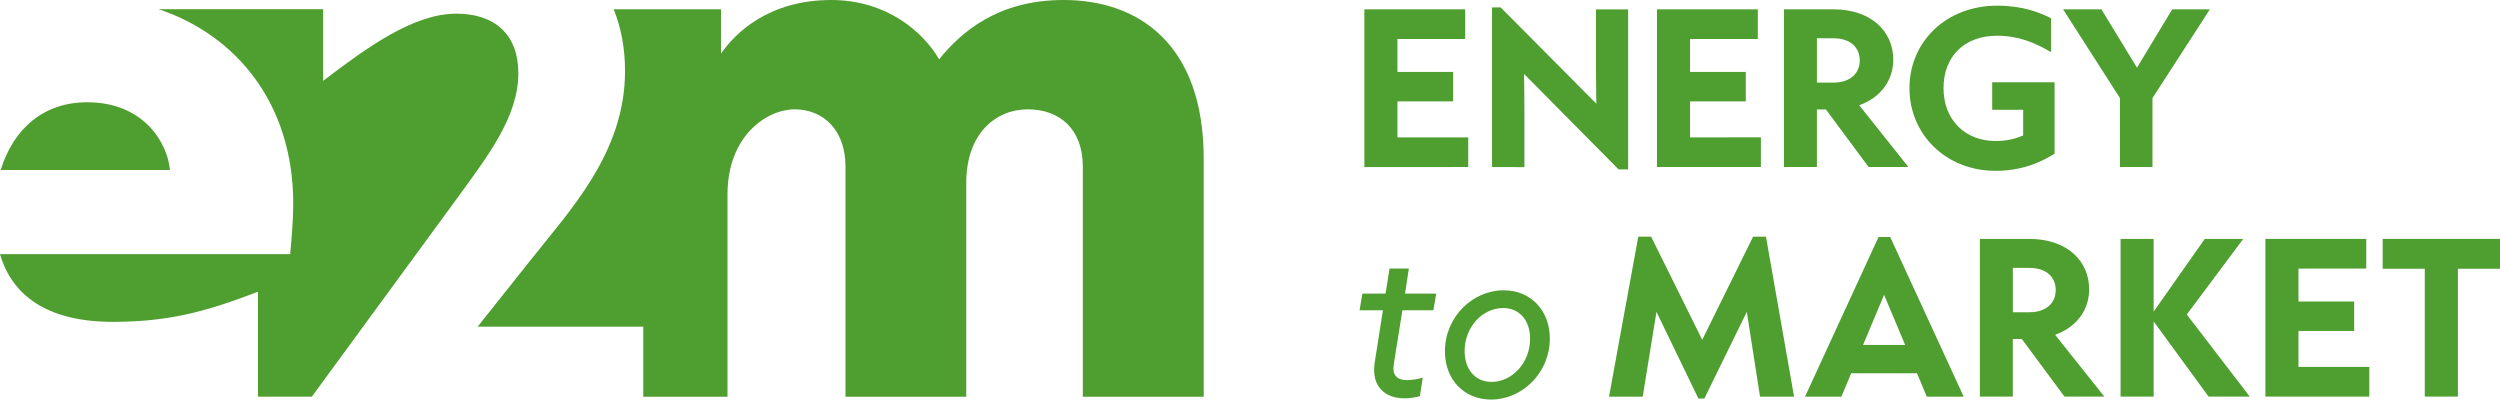
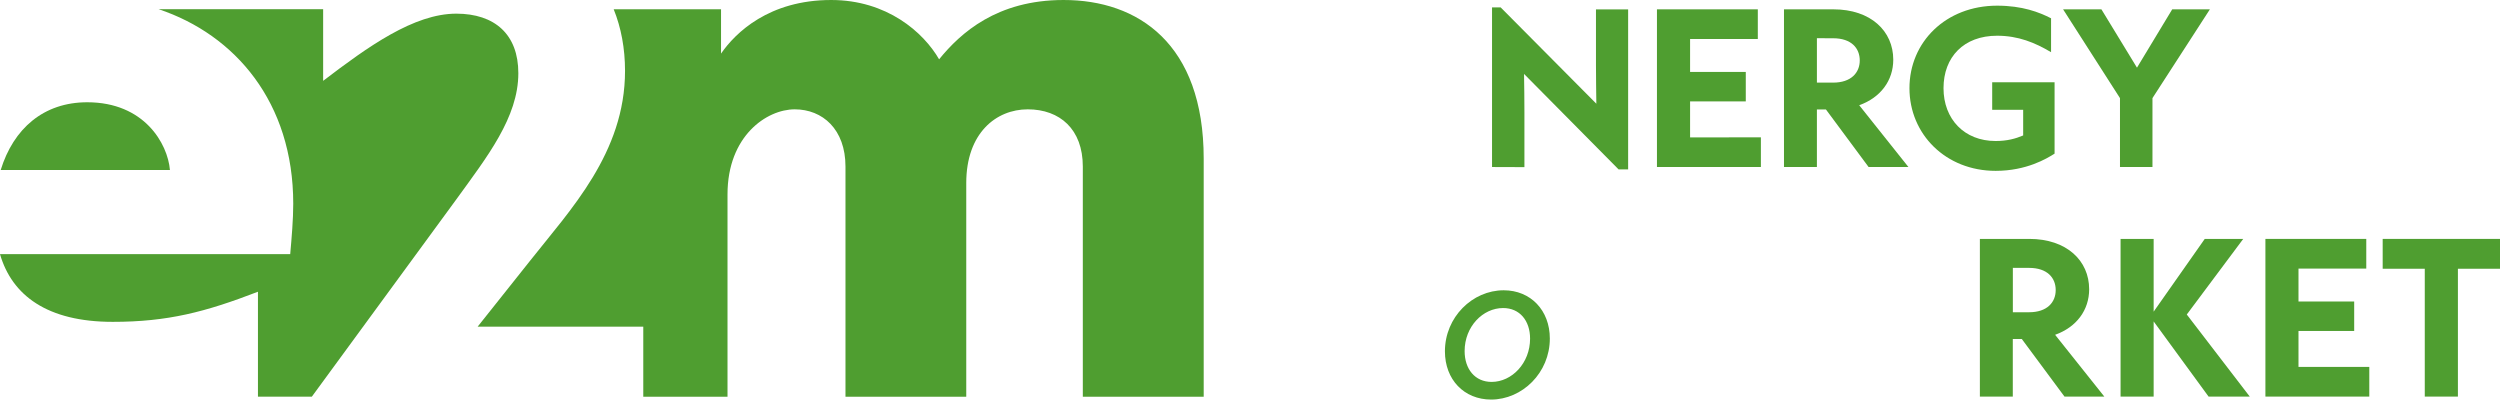
<svg xmlns="http://www.w3.org/2000/svg" version="1.1" id="Ebene_1" x="0px" y="0px" viewBox="74.19 73.19 463.26 74.04" style="enable-background:new 0 0 610.97 220.2;" xml:space="preserve">
  <style type="text/css">
	.st0{fill:#4F9E30;}
</style>
  <g>
-     <polygon class="st0" points="327.01,74.92 327.01,104.15 346.26,104.14 346.26,98.65 333.14,98.65 333.14,91.98 343.46,91.98    343.46,86.52 333.14,86.52 333.14,80.42 345.7,80.42 345.7,74.92  " />
    <path class="st0" d="M350.67,104.14l0-29.58l1.6,0L370,92.41c-0.03-2.38-0.07-4.61-0.07-7.13l0-10.35l5.96,0l0,29.65l-1.77,0   l-17.52-17.69c0.04,2.38,0.07,4.72,0.07,7.09l0,10.18L350.67,104.14z" />
    <polygon class="st0" points="381.23,104.14 381.23,74.92 399.92,74.92 399.92,80.42 387.37,80.42 387.37,86.52 397.69,86.52    397.69,91.98 387.37,91.98 387.37,98.65 400.49,98.64 400.49,104.14  " />
    <path class="st0" d="M410.87,80.27l0,8.23l3.01,0c3.33,0,4.93-1.84,4.93-4.11c0-2.27-1.56-4.11-4.93-4.11L410.87,80.27z    M427.83,104.14l-7.38,0l-7.91-10.67l-1.67,0l0,10.67l-6.1,0l0-29.22l9.15,0c6.95,0,11.1,4.04,11.1,9.33   c0,3.86-2.34,7.02-6.31,8.44L427.83,104.14z" />
    <path class="st0" d="M428.02,89.53c0-8.55,6.74-15.28,16.24-15.29c4.68,0,7.8,1.21,10,2.34l0,6.28c-2.98-1.77-6.07-3.05-10-3.05   c-6.17,0-9.93,3.94-9.93,9.72c0,5.74,3.87,9.79,9.65,9.79c2.13,0,3.69-0.43,5.11-1.03l0-4.75l-5.74,0l0-5.11l11.56,0l0,13.23   c-1.45,0.92-5.21,3.19-10.92,3.19C434.76,104.85,428.02,98.08,428.02,89.53" />
    <polygon class="st0" points="467.03,104.14 467.03,91.37 456.49,74.92 463.59,74.92 470.18,85.73 476.71,74.92 483.69,74.92    473.05,91.37 473.05,104.14  " />
-     <path class="st0" d="M328.82,141.76c0-0.46,0.04-0.96,0.11-1.42l1.52-9.65l-4.33,0l0.53-3.09l4.29,0l0.74-4.65l3.58,0l-0.71,4.65   l5.78,0l-0.53,3.09l-5.74,0l-1.52,9.5c-0.07,0.46-0.14,0.89-0.14,1.31c0,1.35,0.82,2.13,2.52,2.13c1.03,0,2.06-0.21,2.91-0.46   l-0.53,3.44c-0.85,0.21-1.74,0.39-2.87,0.39C331.16,147.01,328.82,145.17,328.82,141.76" />
    <path class="st0" d="M357.72,135.94c0-3.33-1.92-5.67-5-5.67c-3.76,0-7.13,3.44-7.13,7.98c0,3.33,1.92,5.71,5,5.71   C354.35,143.96,357.72,140.48,357.72,135.94 M341.94,138.29c0-6.35,5.11-11.31,10.89-11.31c5,0,8.55,3.72,8.55,8.94   c0,6.35-5.11,11.31-10.89,11.31C345.48,147.22,341.94,143.53,341.94,138.29" />
-     <polygon class="st0" points="399.05,117.04 389.62,136.16 380.15,117.04 377.77,117.04 372.35,146.69 378.59,146.69 381.14,130.98    388.91,147.04 390.01,147.04 397.88,130.98 400.33,146.69 406.64,146.69 401.43,117.04  " />
-     <path class="st0" d="M423.32,127.82l3.9,9.29l-7.8,0L423.32,127.82z M422.29,117.11l-13.62,29.58l6.74,0l1.81-4.33l12.2,0   l1.81,4.33l6.84,0l-13.62-29.58L422.29,117.11z" />
    <path class="st0" d="M447.18,122.82l0,8.23l3.01,0c3.34,0,4.93-1.84,4.93-4.11s-1.56-4.11-4.93-4.11L447.18,122.82z M464.13,146.68   l-7.38,0l-7.91-10.67l-1.67,0l0,10.67l-6.1,0l0-29.22l9.15,0c6.95,0,11.1,4.04,11.1,9.33c0,3.86-2.34,7.02-6.31,8.44L464.13,146.68   z" />
    <polygon class="st0" points="482.74,117.46 473.27,130.94 473.27,117.46 467.14,117.46 467.14,146.68 473.27,146.68 473.27,132.75    483.45,146.68 491.08,146.68 479.41,131.47 489.87,117.46  " />
    <polygon class="st0" points="493.98,117.46 493.98,146.68 513.23,146.68 513.23,141.18 500.11,141.18 500.11,134.52 510.43,134.52    510.43,129.06 500.11,129.06 500.11,122.96 512.67,122.96 512.67,117.46  " />
    <polygon class="st0" points="515.71,117.46 515.71,122.99 523.51,122.99 523.51,146.68 529.65,146.68 529.65,122.99 537.45,122.99    537.45,117.46  " />
  </g>
  <g>
    <path class="st0" d="M105.68,104.69H74.32c2.37-7.68,7.95-12.55,16.03-12.55C100.93,92.14,105.26,99.8,105.68,104.69z" />
    <path class="st0" d="M170.24,86.76c0,8.18-5.8,15.51-11.48,23.36l-26.79,36.58h-9.98v-19.45c-9.76,3.76-16.73,5.58-26.91,5.58   c-12.12,0-18.67-4.89-20.89-12.55h53.78c0.27-3.07,0.56-6.41,0.56-9.34c0-18.81-10.79-31.32-24.93-36.04h30.47v13.27   c8.3-6.33,16.81-12.45,24.68-12.45C165.85,75.73,170.24,79.54,170.24,86.76z" />
    <path class="st0" d="M297.24,102.59v44.11h-22.4v-42.65c0-6.9-4.24-10.6-10.21-10.6c-5.83,0-11.39,4.37-11.39,13.65v39.6h-22.38   v-42.65c0-6.9-4.24-10.6-9.41-10.6c-5.16,0-12.45,4.9-12.45,15.76v37.49h-15.61v-12.98h-30.69l9.73-12.23   c7.42-9.4,17.58-19.98,17.58-35.16c0-4.16-0.72-8.01-2.1-11.42h19.89v8.21c2.66-3.85,8.88-9.93,20.41-9.93   c10.32,0,17.09,5.96,20,10.99c3.98-4.9,10.73-10.99,23.06-10.99C285.05,73.18,297.24,81.26,297.24,102.59z" />
  </g>
</svg>